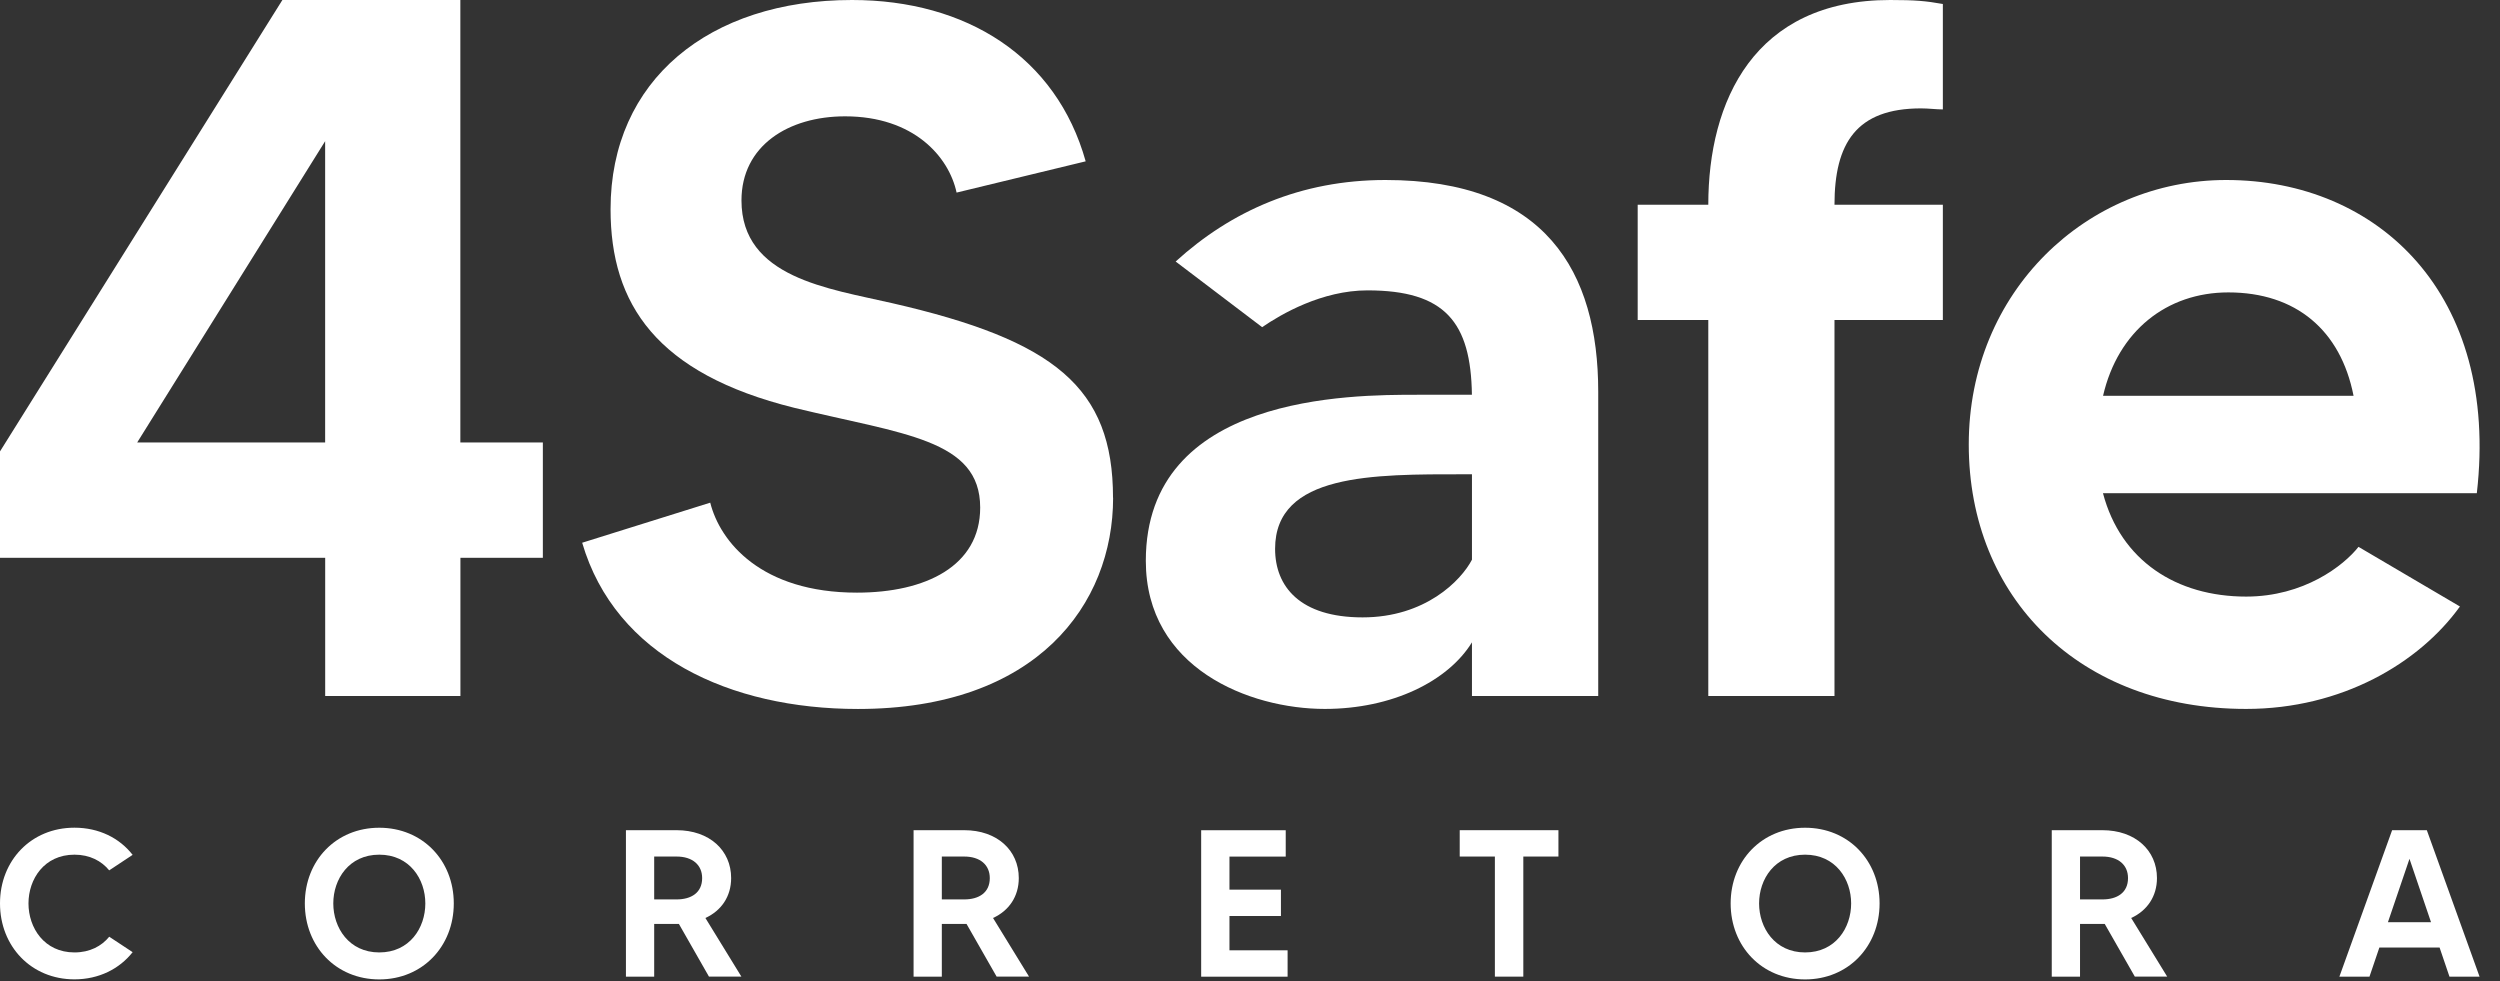
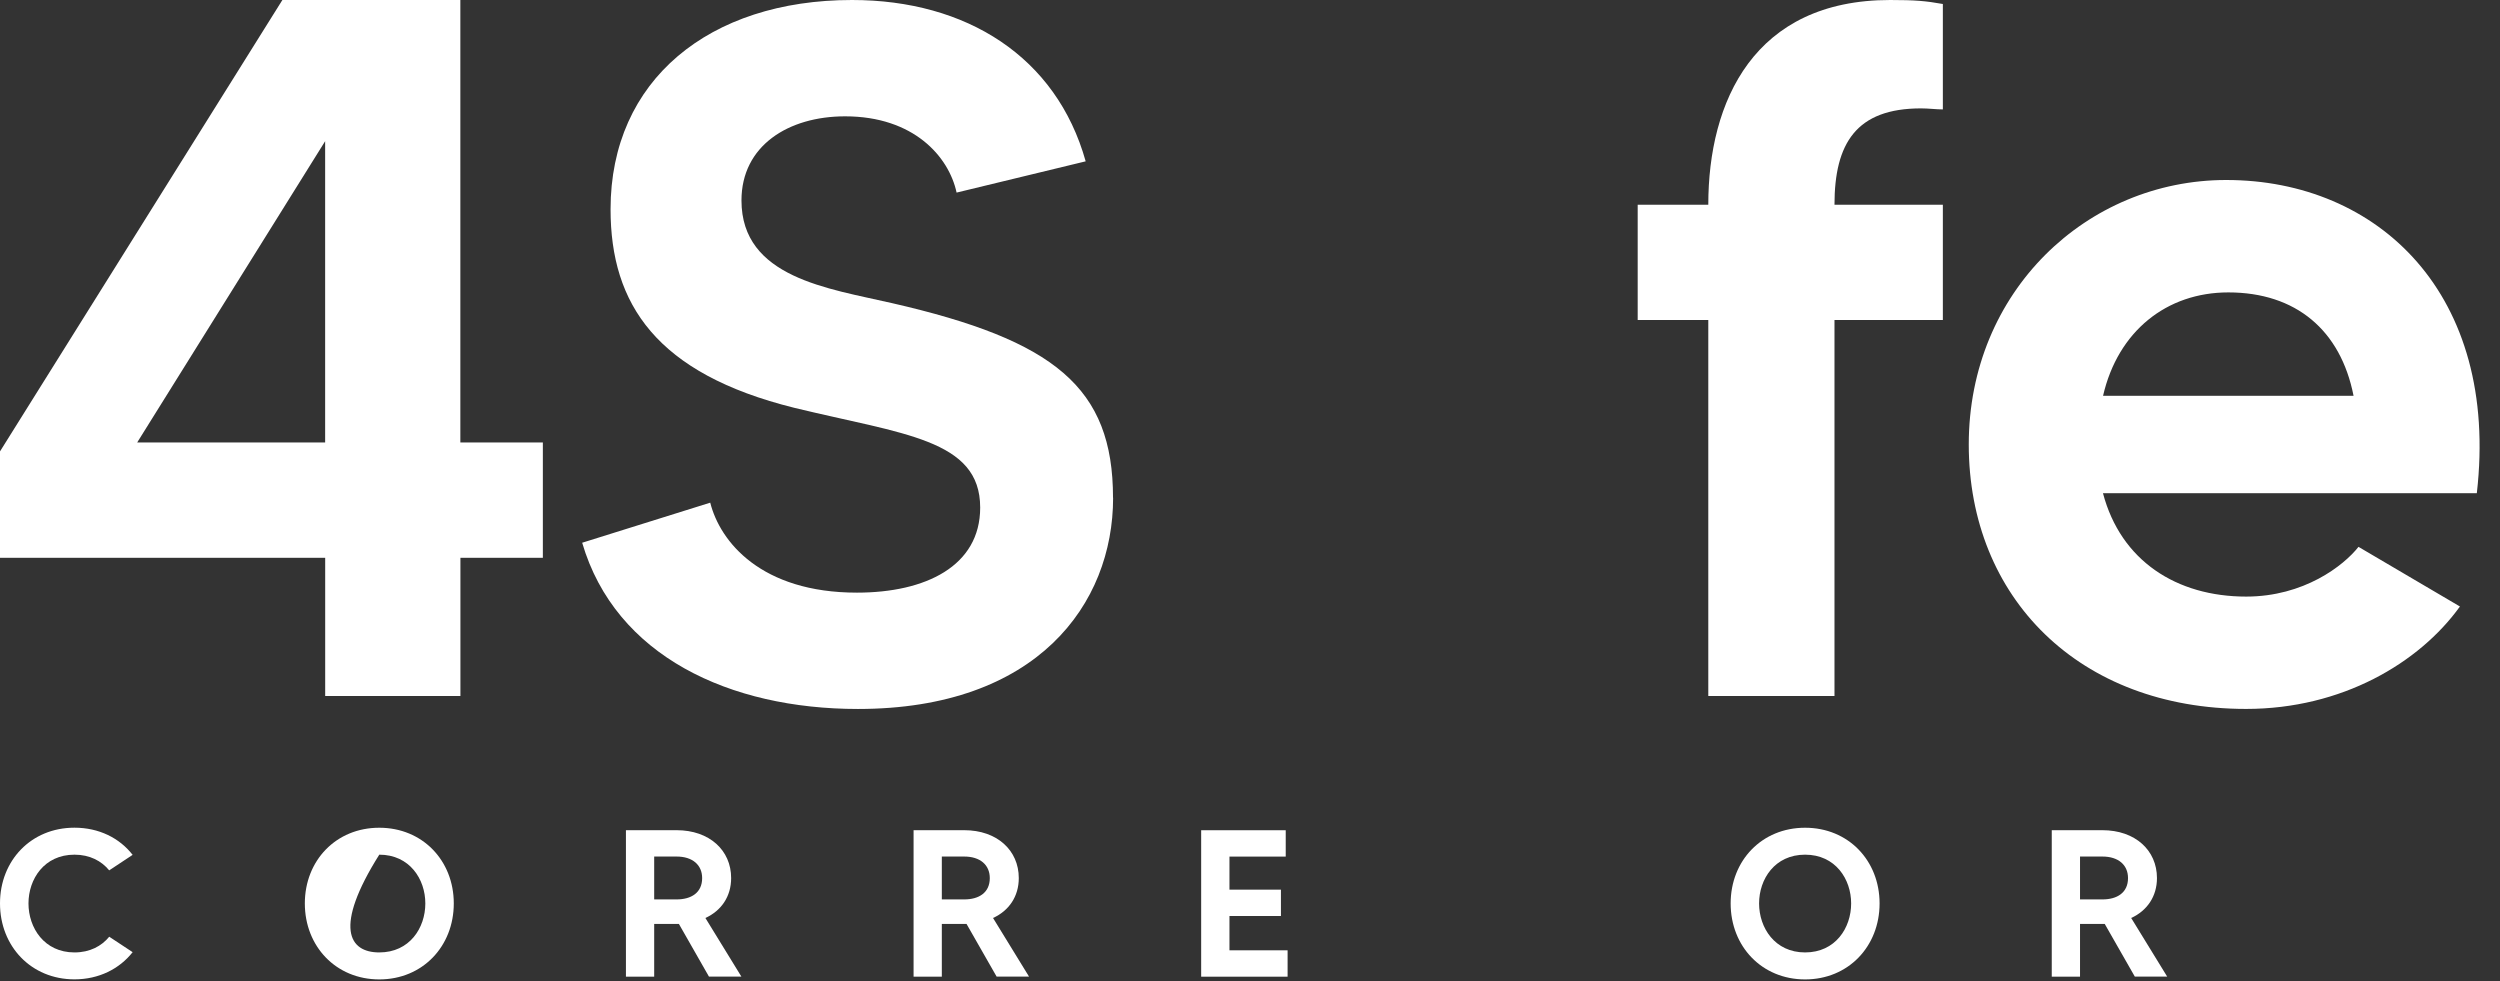
<svg xmlns="http://www.w3.org/2000/svg" width="107" height="42" viewBox="0 0 107 42" fill="none">
  <rect x="0" y="0" width="107" height="42" fill="#333333" stroke="none" />
  <path d="M4.674 40.091L5.677 40.753C5.112 41.468 4.234 41.916 3.186 41.916C1.334 41.916 0 40.502 0 38.666C0 36.829 1.334 35.425 3.186 35.425C4.234 35.425 5.112 35.865 5.677 36.588L4.674 37.251C4.343 36.848 3.842 36.58 3.188 36.58C1.889 36.58 1.219 37.628 1.219 38.668C1.219 39.707 1.891 40.764 3.188 40.764C3.842 40.764 4.345 40.496 4.674 40.093V40.091Z" fill="white" />
-   <path d="M19.422 38.667C19.422 40.504 18.087 41.919 16.233 41.919C14.379 41.919 13.047 40.504 13.047 38.667C13.047 36.831 14.382 35.427 16.233 35.427C18.085 35.427 19.422 36.833 19.422 38.667ZM18.204 38.667C18.204 37.628 17.533 36.58 16.233 36.58C14.934 36.58 14.265 37.628 14.265 38.667C14.265 39.707 14.936 40.764 16.233 40.764C17.531 40.764 18.204 39.716 18.204 38.667Z" fill="white" />
+   <path d="M19.422 38.667C19.422 40.504 18.087 41.919 16.233 41.919C14.379 41.919 13.047 40.504 13.047 38.667C13.047 36.831 14.382 35.427 16.233 35.427C18.085 35.427 19.422 36.833 19.422 38.667ZM18.204 38.667C18.204 37.628 17.533 36.58 16.233 36.58C14.265 39.707 14.936 40.764 16.233 40.764C17.531 40.764 18.204 39.716 18.204 38.667Z" fill="white" />
  <path d="M30.344 41.8L29.056 39.543H27.999V41.8H26.79V35.532H28.956C30.364 35.532 31.293 36.392 31.293 37.581C31.293 38.369 30.873 38.978 30.191 39.29L31.731 41.798H30.342L30.344 41.8ZM27.999 38.495H28.958C29.584 38.495 30.052 38.209 30.052 37.583C30.052 37.018 29.638 36.66 28.958 36.66H27.999V38.497V38.495Z" fill="white" />
  <path d="M42.656 41.8L41.367 39.543H40.31V41.8H39.101V35.532H41.267C42.673 35.532 43.604 36.392 43.604 37.581C43.604 38.369 43.184 38.978 42.502 39.29L44.042 41.798H42.653H42.656V41.8ZM40.31 38.495H41.269C41.895 38.495 42.363 38.209 42.363 37.583C42.363 37.018 41.949 36.66 41.269 36.66H40.31V38.497V38.495Z" fill="white" />
  <path d="M55.109 40.673V41.802H51.41V35.534H55.029V36.662H52.621V38.077H54.824V39.205H52.621V40.673H55.112H55.109Z" fill="white" />
-   <path d="M66.704 36.66H65.198V41.8H63.981V36.66H62.476V35.532H66.701V36.66H66.704Z" fill="white" />
  <path d="M80.446 38.667C80.446 40.504 79.112 41.919 77.258 41.919C75.404 41.919 74.072 40.504 74.072 38.667C74.072 36.831 75.406 35.427 77.258 35.427C79.11 35.427 80.446 36.833 80.446 38.667ZM79.229 38.667C79.229 37.628 78.558 36.58 77.258 36.58C75.959 36.58 75.289 37.628 75.289 38.667C75.289 39.707 75.961 40.764 77.258 40.764C78.555 40.764 79.229 39.716 79.229 38.667Z" fill="white" />
  <path d="M91.371 41.8L90.082 39.543H89.025V41.8H87.815V35.532H89.981C91.386 35.532 92.318 36.392 92.318 37.581C92.318 38.369 91.895 38.978 91.215 39.29L92.755 41.798H91.367L91.371 41.8ZM89.025 38.495H89.985C90.611 38.495 91.079 38.209 91.079 37.583C91.079 37.018 90.665 36.66 89.985 36.66H89.025V38.497V38.495Z" fill="white" />
-   <path d="M104.416 40.554H101.837L101.414 41.8H100.126L102.383 35.532H103.868L106.125 41.8H104.837L104.414 40.554H104.416ZM104.048 39.471L103.126 36.758L102.203 39.471H104.05H104.048Z" fill="white" />
  <path d="M23.236 23.875H19.706V29.79H13.918V23.875H0L0 19.32L12.086 0L19.703 0V18.937H23.234V23.873H23.236V23.875ZM13.916 18.939V6.043L5.872 18.937H13.916V18.939Z" fill="white" />
  <path d="M47.641 21.304C47.641 25.867 44.377 30.344 36.719 30.344C31.237 30.344 26.34 28.085 24.917 23.229L30.398 21.514C30.819 23.188 32.575 25.365 36.678 25.365C39.608 25.365 41.952 24.234 41.952 21.724C41.952 18.794 38.644 18.586 33.998 17.455C28.098 15.991 26.132 13.019 26.132 8.958C26.13 3.431 30.355 0 36.465 0C41.362 0 45.213 2.428 46.467 6.905L40.942 8.243C40.609 6.695 39.099 4.979 36.171 4.979C33.743 4.979 31.735 6.236 31.735 8.579C31.735 11.886 35.458 12.346 38.178 12.974C45.125 14.566 47.637 16.573 47.637 21.302L47.641 21.304Z" fill="white" />
-   <path d="M68.404 16.768V29.79H63V27.492C61.98 29.151 59.595 30.342 56.701 30.342C53.468 30.342 49.041 28.596 49.041 24.003C49.041 16.896 57.806 16.896 60.656 16.896H62.998C62.954 13.79 61.848 12.428 58.529 12.428C56.574 12.428 54.828 13.448 54.02 14.003L50.318 11.193C52.703 9.023 55.679 7.704 59.298 7.704C66.149 7.704 68.404 11.62 68.404 16.768ZM63 20.299H62.66C58.787 20.299 54.574 20.256 54.574 23.489C54.574 25.105 55.638 26.424 58.319 26.424C61.001 26.424 62.534 24.849 63 23.955V20.294V20.299Z" fill="white" />
  <path d="M78.516 8.763H83.154V13.697H78.516V29.79H73.115V13.697H70.093V8.763H73.115C73.115 4.338 75.07 0 80.899 0C81.963 0 82.43 0.041 83.154 0.171V4.683C82.855 4.683 82.558 4.639 82.218 4.639C79.452 4.639 78.516 6.13 78.516 8.765V8.763Z" fill="white" />
  <path d="M106.008 21.109H90.007C90.771 24.003 93.156 25.534 96.136 25.534C98.605 25.534 100.305 24.215 100.944 23.405L105.285 25.958C103.539 28.384 100.221 30.342 96.136 30.342C88.986 30.342 84.263 25.577 84.263 19.023C84.263 12.469 89.326 7.704 95.283 7.704C101.793 7.704 106.985 12.599 106.008 21.109ZM100.732 16.939C100.178 14.13 98.263 12.515 95.371 12.515C92.733 12.515 90.648 14.174 90.011 16.939H100.736H100.734H100.732Z" fill="white" />
</svg>